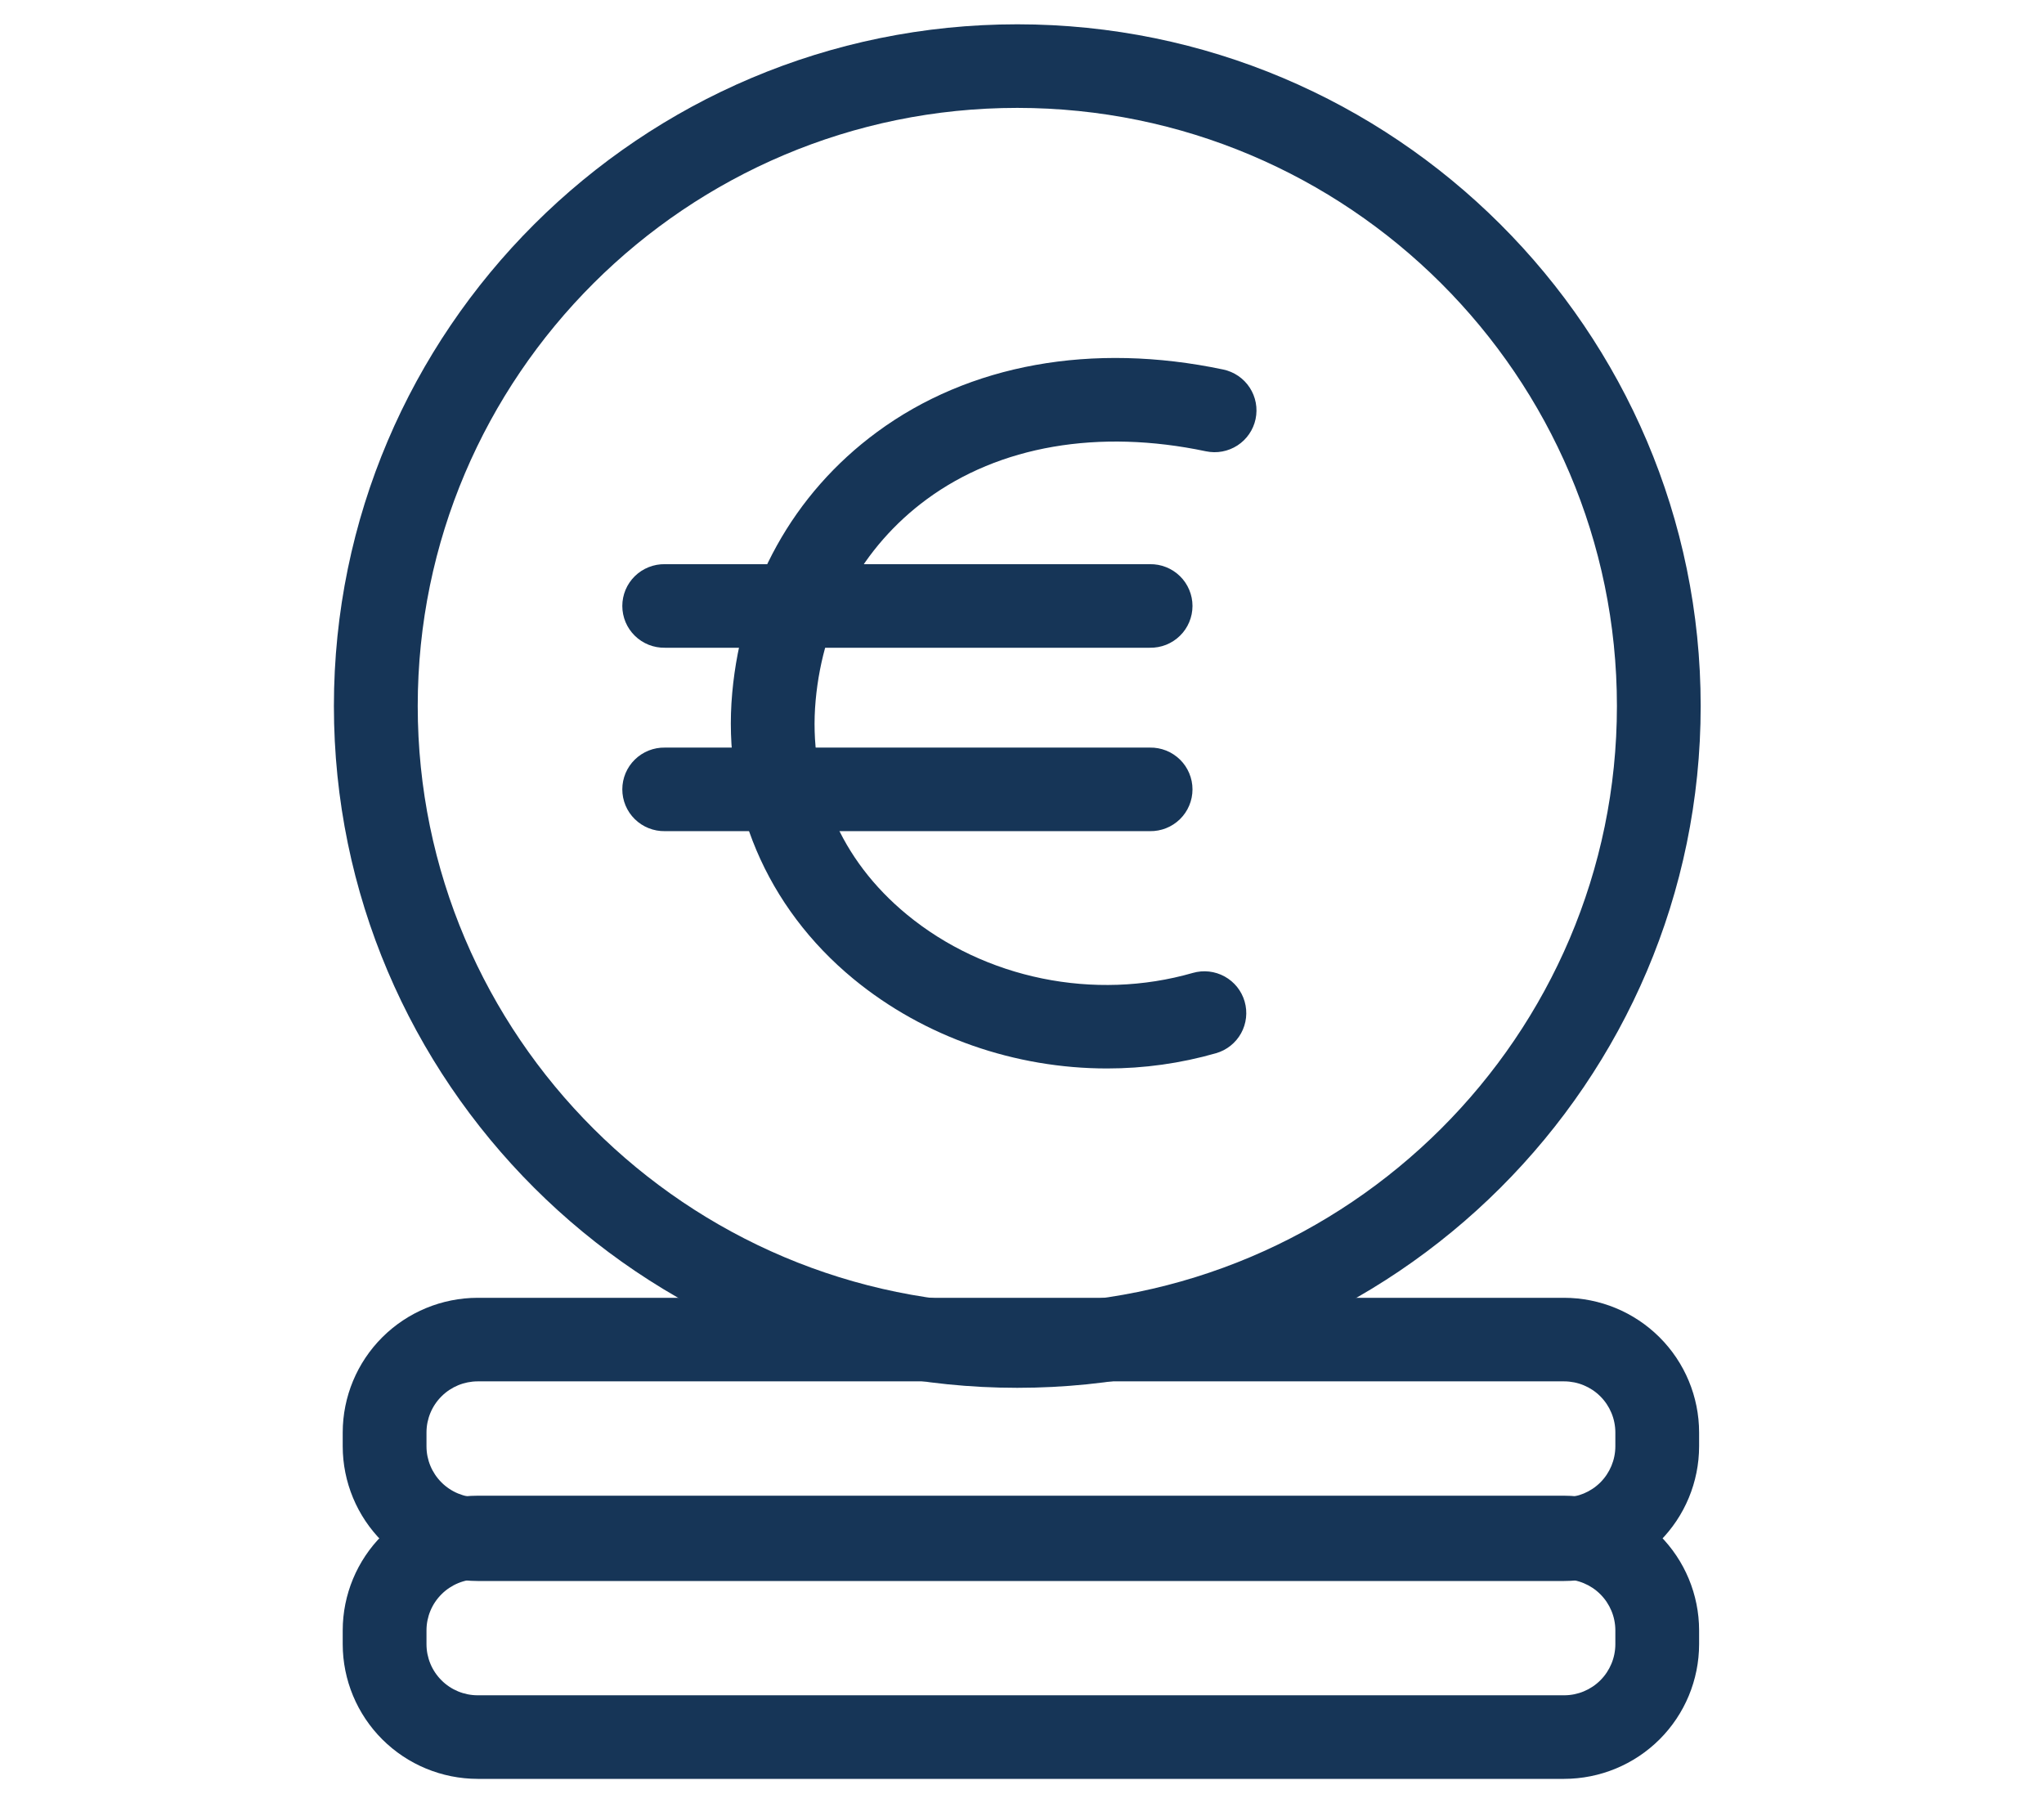
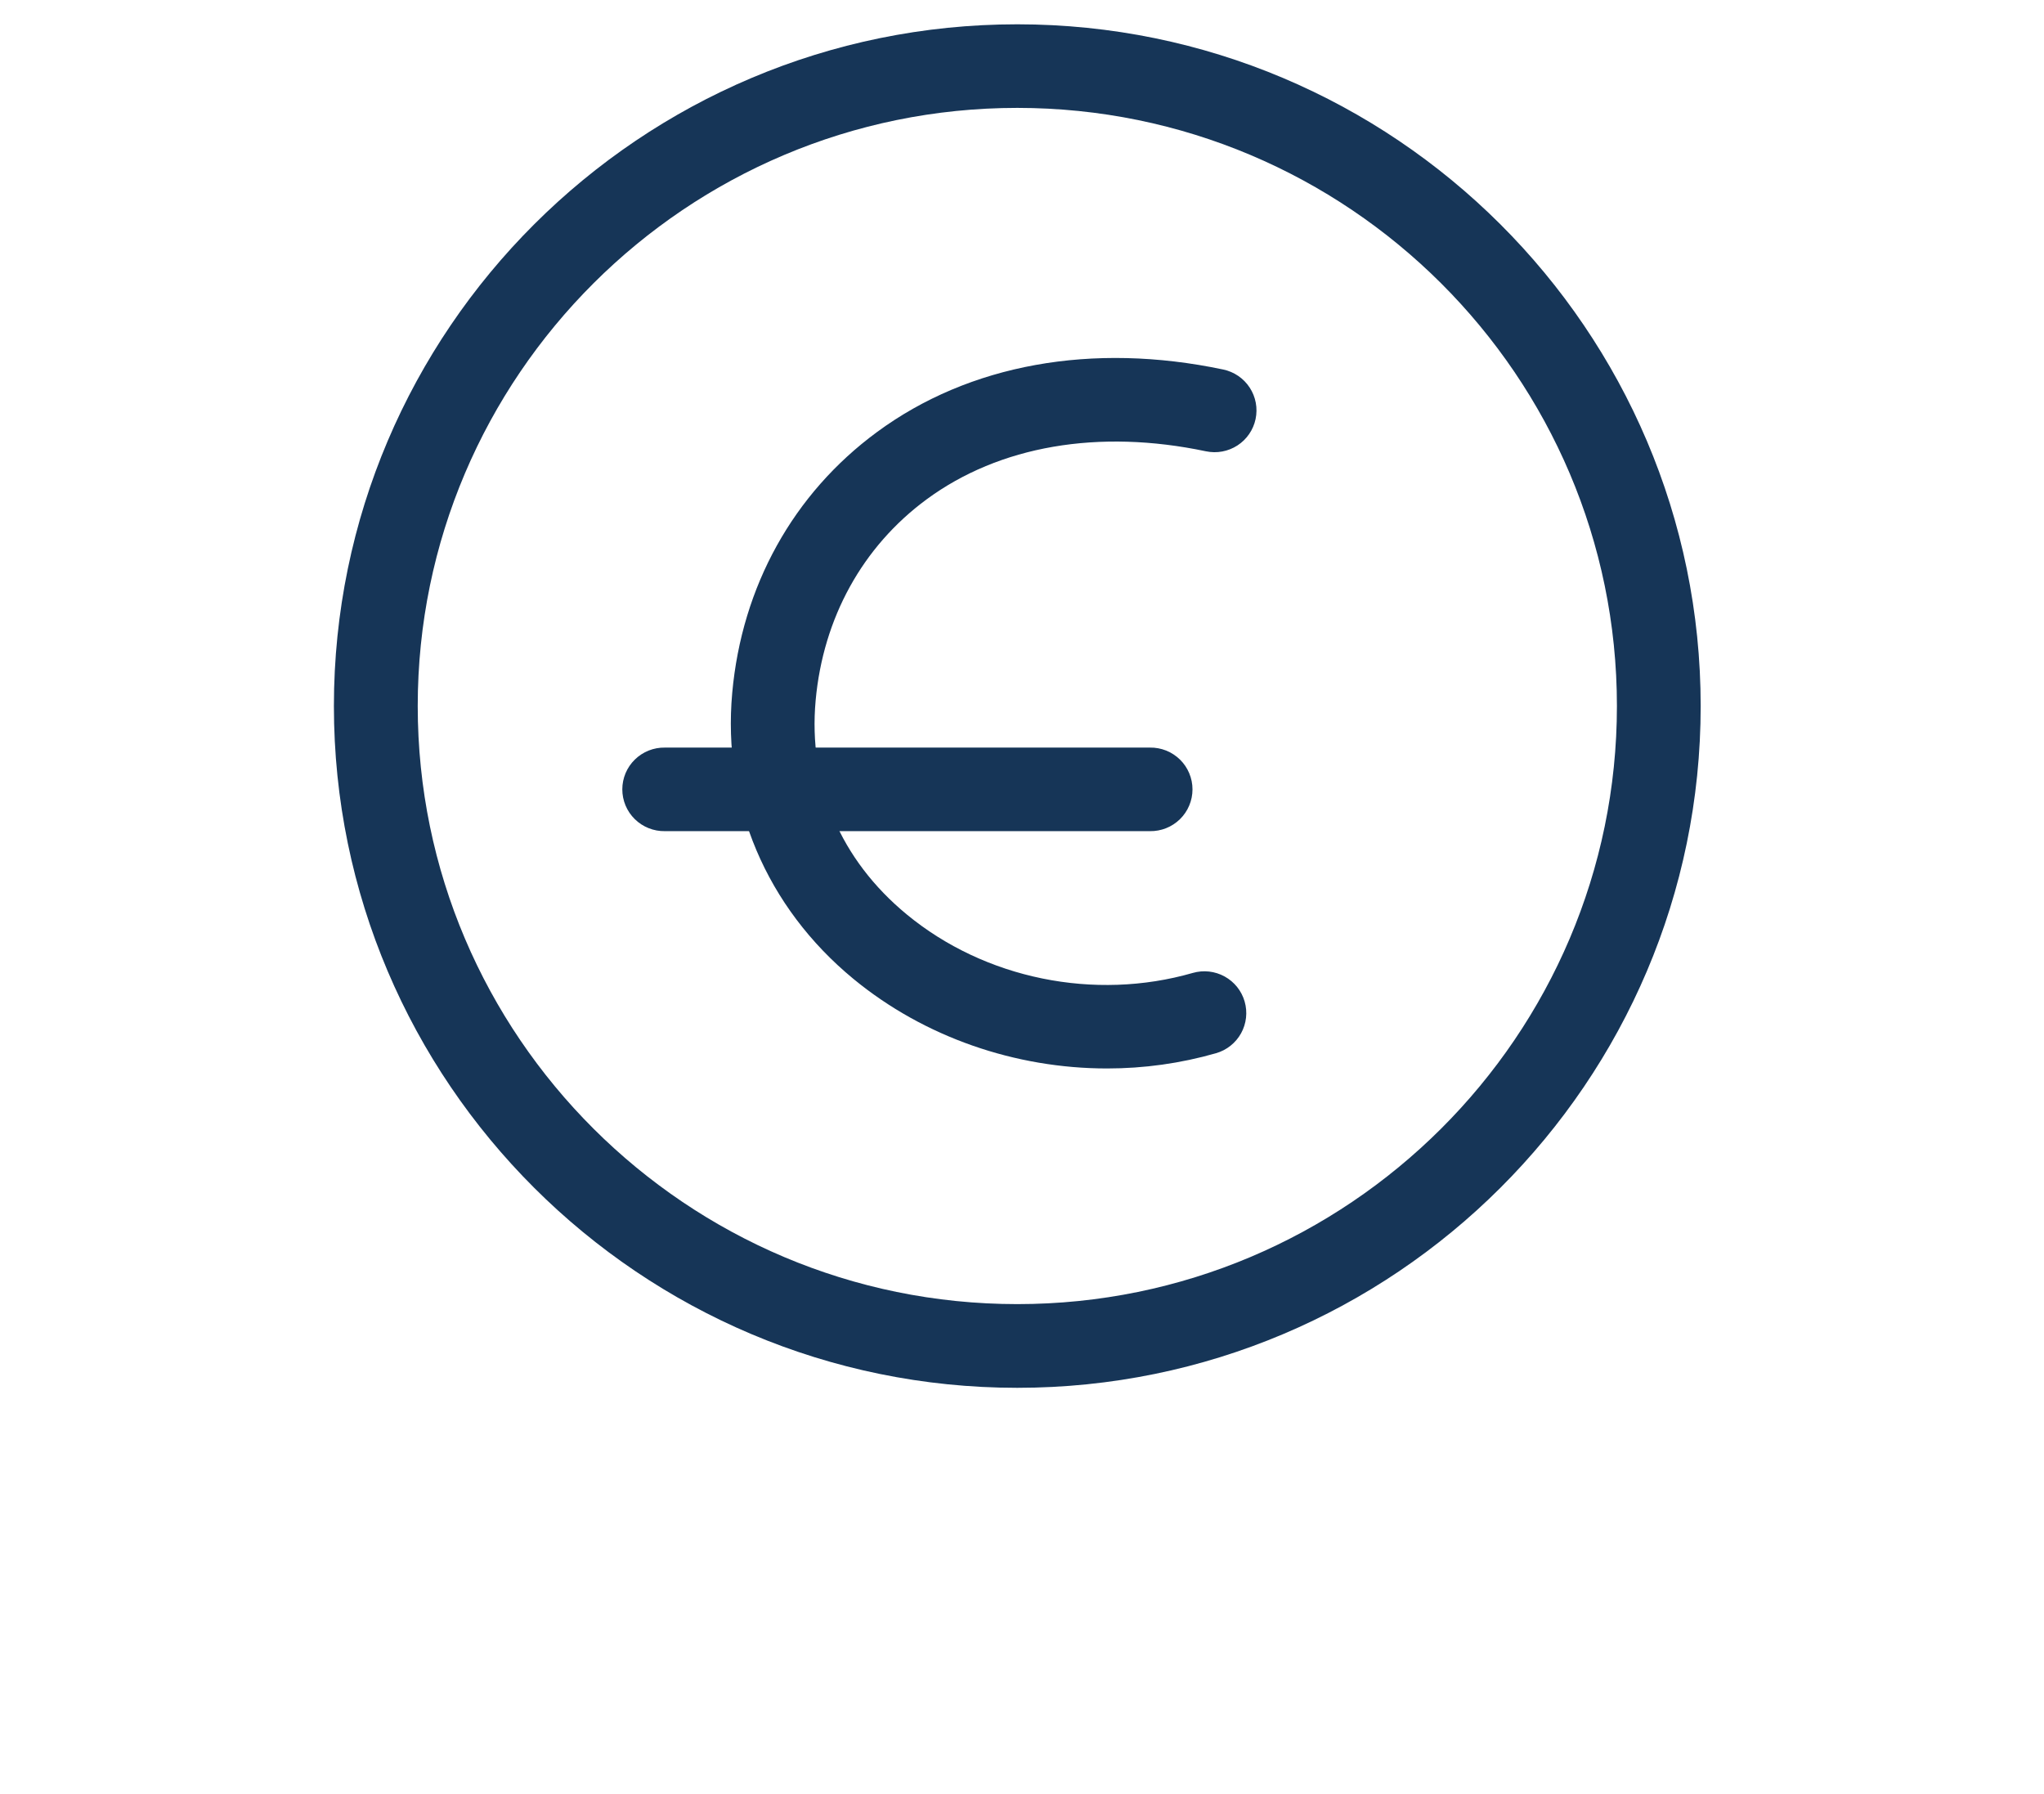
<svg xmlns="http://www.w3.org/2000/svg" width="90" height="79" viewBox="0 0 90 79" fill="none">
  <path d="M44.792 61.101C28.198 61.101 14.702 47.636 14.702 31.085C14.702 14.535 28.201 1.07 44.792 1.07C61.383 1.07 74.883 14.535 74.883 31.085C74.883 47.636 61.386 61.101 44.792 61.101ZM44.792 4.75C30.235 4.75 18.393 16.564 18.393 31.083C18.393 45.602 30.237 57.416 44.792 57.416C59.347 57.416 71.195 45.602 71.195 31.083C71.195 16.564 59.351 4.75 44.792 4.75Z" fill="#163557" />
-   <path d="M68.871 69.606H21.033C19.457 69.604 17.947 68.979 16.833 67.867C15.719 66.756 15.092 65.249 15.09 63.677V63.066C15.092 61.495 15.719 59.988 16.833 58.876C17.947 57.765 19.458 57.14 21.033 57.138H68.871C70.447 57.14 71.957 57.765 73.071 58.876C74.186 59.988 74.812 61.495 74.814 63.066V63.677C74.812 65.249 74.186 66.756 73.072 67.867C71.957 68.979 70.447 69.604 68.871 69.606ZM21.033 60.817C20.436 60.818 19.862 61.055 19.44 61.477C19.017 61.898 18.779 62.47 18.779 63.066V63.677C18.779 64.273 19.017 64.845 19.44 65.267C19.862 65.688 20.435 65.926 21.033 65.927H68.871C69.469 65.926 70.042 65.688 70.465 65.267C70.887 64.845 71.125 64.273 71.126 63.677V63.066C71.125 62.47 70.887 61.898 70.465 61.477C70.042 61.055 69.469 60.818 68.871 60.817H21.033Z" fill="#163557" />
-   <path d="M68.871 78.318H21.033C19.457 78.316 17.947 77.691 16.833 76.58C15.719 75.468 15.092 73.961 15.09 72.389V71.779C15.092 70.208 15.719 68.701 16.833 67.589C17.947 66.478 19.457 65.853 21.033 65.851H68.871C70.447 65.853 71.957 66.478 73.072 67.589C74.186 68.701 74.812 70.208 74.814 71.779V72.389C74.812 73.961 74.186 75.468 73.072 76.58C71.957 77.691 70.447 78.316 68.871 78.318ZM21.033 69.53C20.435 69.531 19.862 69.768 19.44 70.19C19.017 70.611 18.779 71.183 18.779 71.779V72.389C18.779 72.986 19.017 73.558 19.44 73.979C19.862 74.401 20.436 74.638 21.033 74.638H68.871C69.469 74.638 70.042 74.401 70.465 73.979C70.887 73.558 71.125 72.986 71.126 72.389V71.779C71.125 71.183 70.887 70.611 70.465 70.19C70.042 69.768 69.469 69.531 68.871 69.53H21.033Z" fill="#163557" />
  <path d="M48.746 47.041C44.71 47.041 40.697 45.667 37.578 43.098C33.746 39.942 31.8 35.352 32.241 30.504C32.666 25.812 34.929 21.737 38.608 19.027C42.669 16.033 48.089 15.053 53.862 16.269C54.34 16.37 54.759 16.656 55.026 17.065C55.293 17.474 55.386 17.972 55.285 18.449C55.184 18.927 54.897 19.345 54.487 19.611C54.077 19.877 53.578 19.97 53.099 19.869C48.372 18.873 44.004 19.626 40.799 21.986C37.979 24.064 36.244 27.207 35.914 30.837C35.58 34.508 37.005 37.855 39.927 40.261C43.366 43.097 48.192 44.081 52.52 42.835C52.99 42.7 53.495 42.756 53.923 42.992C54.351 43.228 54.668 43.624 54.803 44.093C54.939 44.562 54.882 45.065 54.646 45.492C54.409 45.919 54.013 46.235 53.542 46.37C51.983 46.817 50.368 47.042 48.746 47.041Z" fill="#163557" />
-   <path d="M50.63 28.518H29.278C29.033 28.522 28.79 28.478 28.562 28.388C28.335 28.297 28.127 28.162 27.953 27.991C27.778 27.82 27.639 27.616 27.544 27.39C27.45 27.165 27.401 26.923 27.401 26.678C27.401 26.434 27.45 26.192 27.544 25.967C27.639 25.742 27.778 25.537 27.953 25.366C28.127 25.195 28.335 25.06 28.562 24.97C28.79 24.879 29.033 24.835 29.278 24.839H50.63C50.875 24.835 51.118 24.879 51.346 24.97C51.573 25.06 51.78 25.195 51.955 25.366C52.13 25.537 52.269 25.742 52.363 25.967C52.458 26.192 52.507 26.434 52.507 26.678C52.507 26.923 52.458 27.165 52.363 27.39C52.269 27.616 52.13 27.82 51.955 27.991C51.78 28.162 51.573 28.297 51.346 28.388C51.118 28.478 50.875 28.522 50.63 28.518Z" fill="#163557" />
  <path d="M50.63 36.593H29.278C29.033 36.597 28.79 36.553 28.562 36.462C28.335 36.372 28.127 36.237 27.953 36.066C27.778 35.895 27.639 35.69 27.544 35.465C27.45 35.24 27.401 34.998 27.401 34.753C27.401 34.509 27.45 34.267 27.544 34.042C27.639 33.816 27.778 33.612 27.953 33.441C28.127 33.27 28.335 33.135 28.562 33.044C28.79 32.954 29.033 32.909 29.278 32.914H50.63C50.875 32.909 51.118 32.954 51.346 33.044C51.573 33.135 51.78 33.27 51.955 33.441C52.13 33.612 52.269 33.816 52.363 34.042C52.458 34.267 52.507 34.509 52.507 34.753C52.507 34.998 52.458 35.24 52.363 35.465C52.269 35.69 52.13 35.895 51.955 36.066C51.78 36.237 51.573 36.372 51.346 36.462C51.118 36.553 50.875 36.597 50.63 36.593Z" fill="#163557" />
</svg>